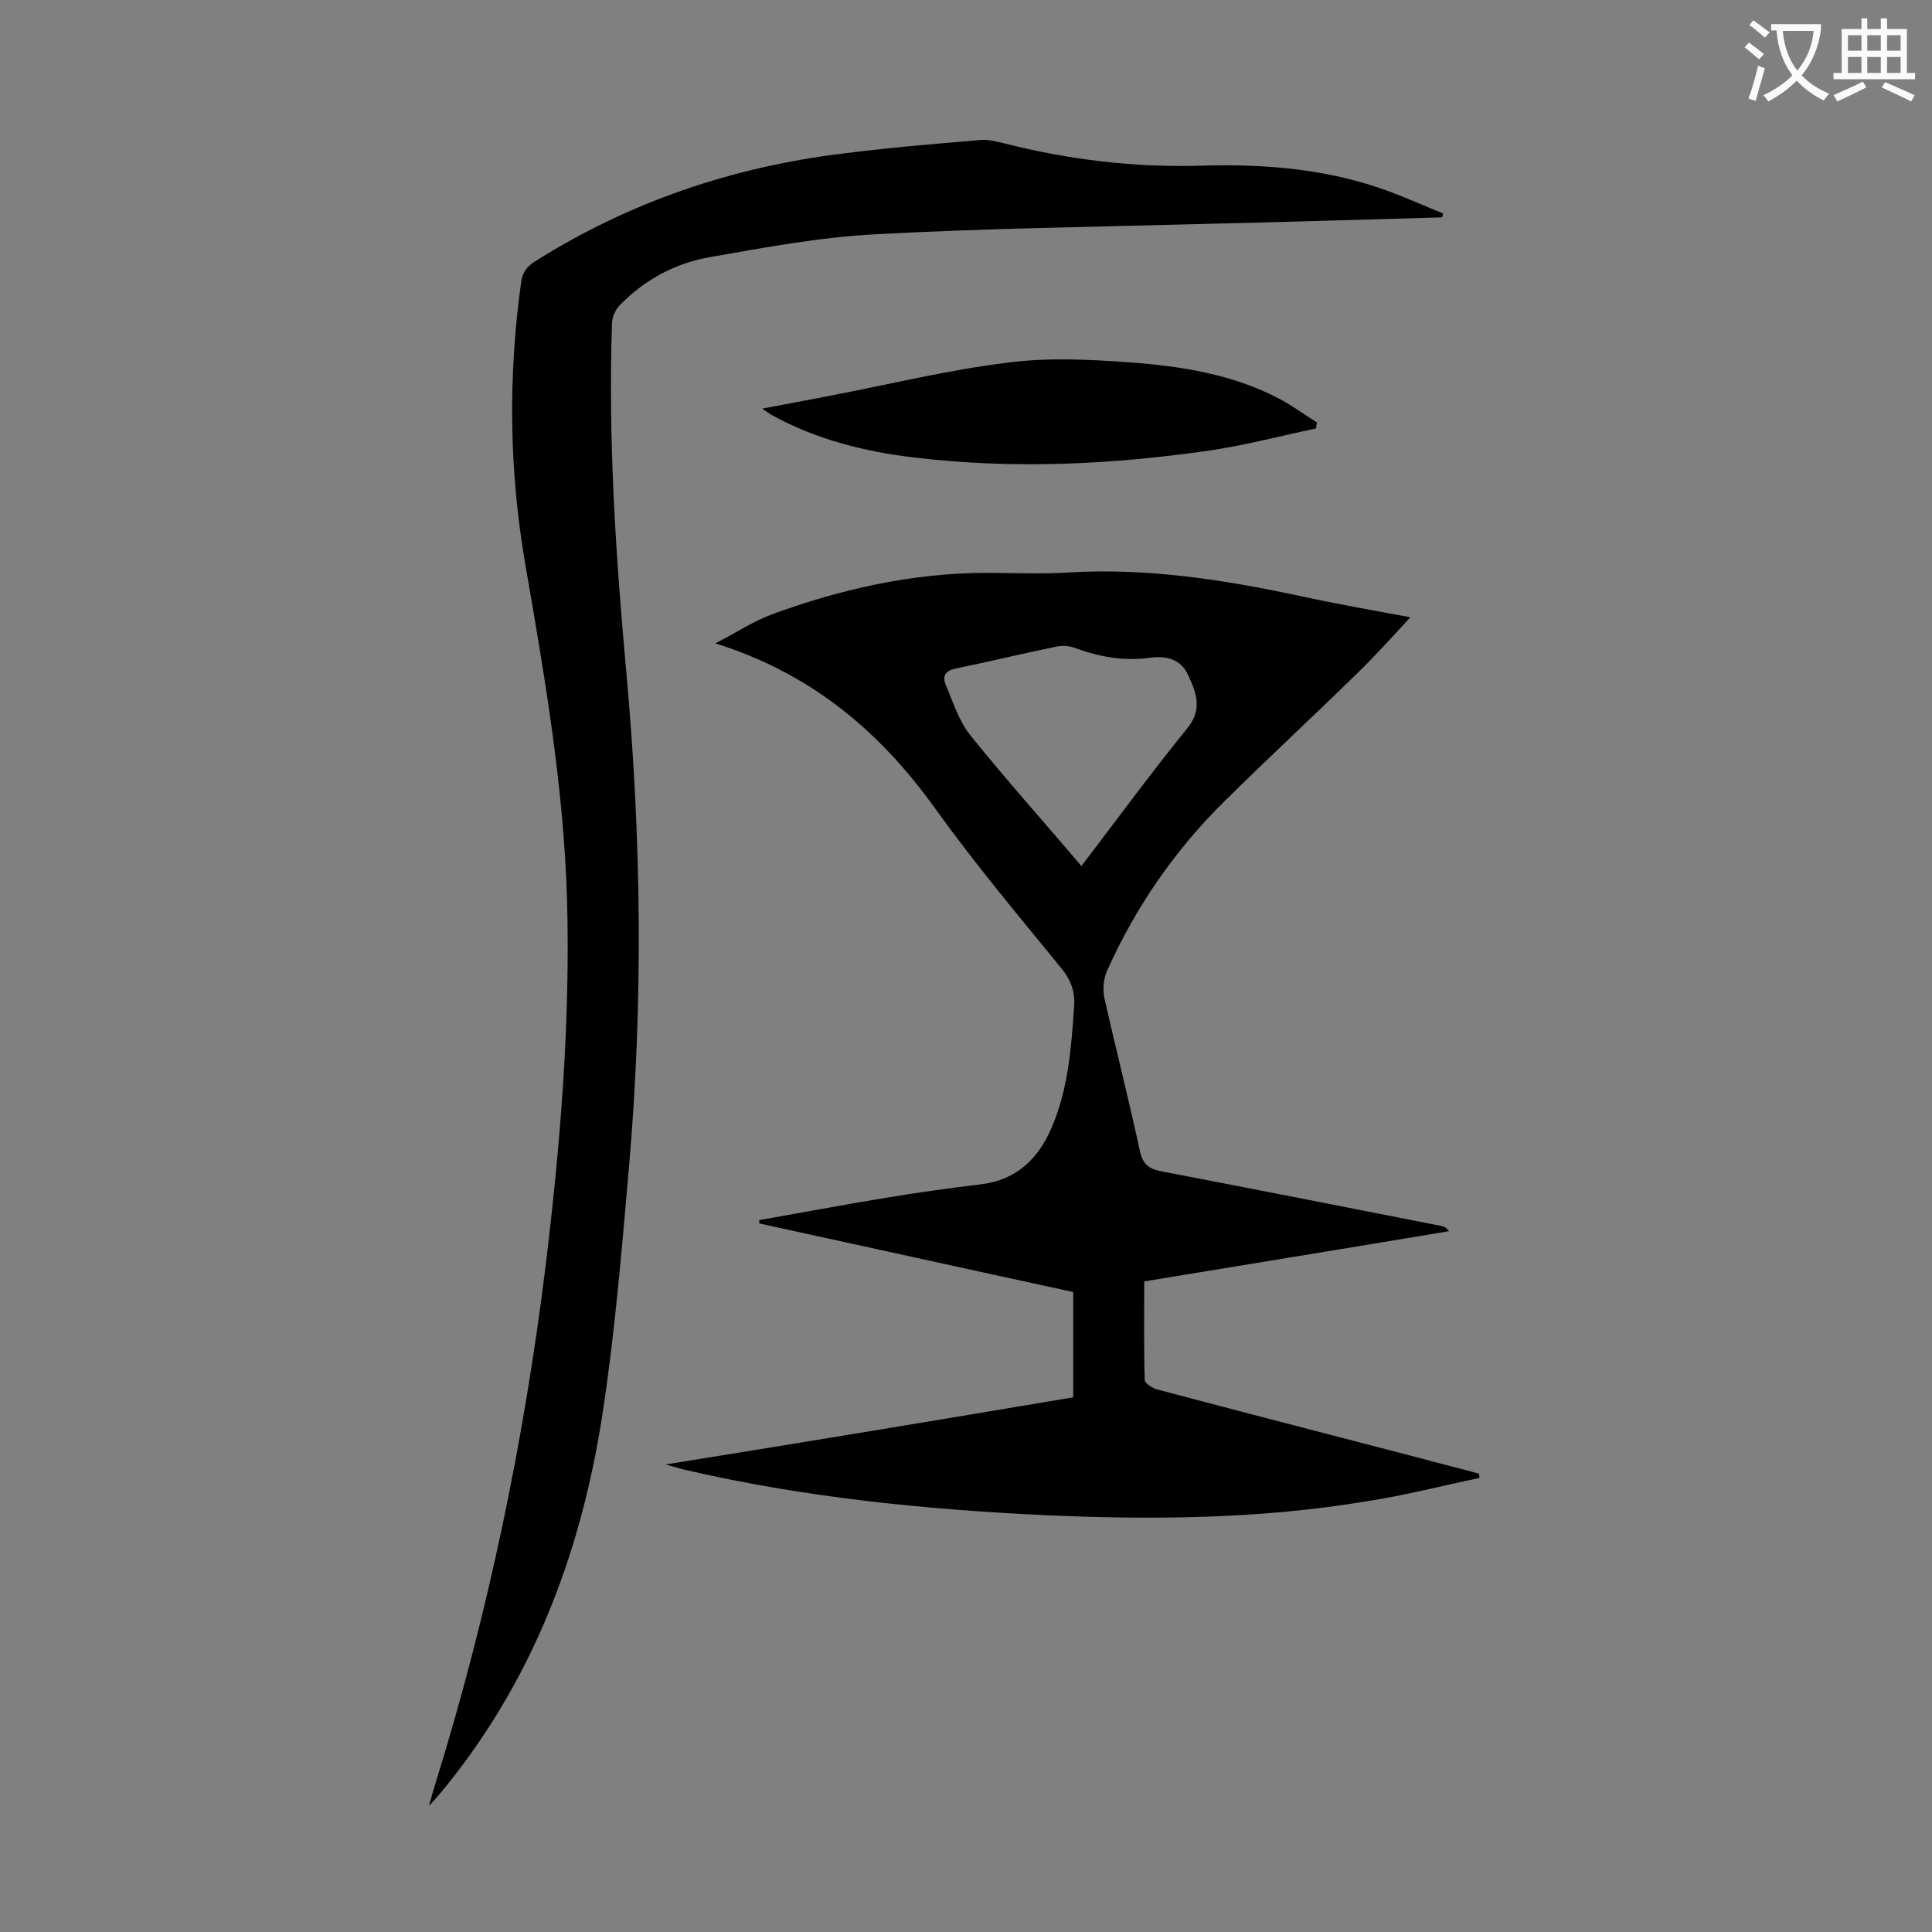
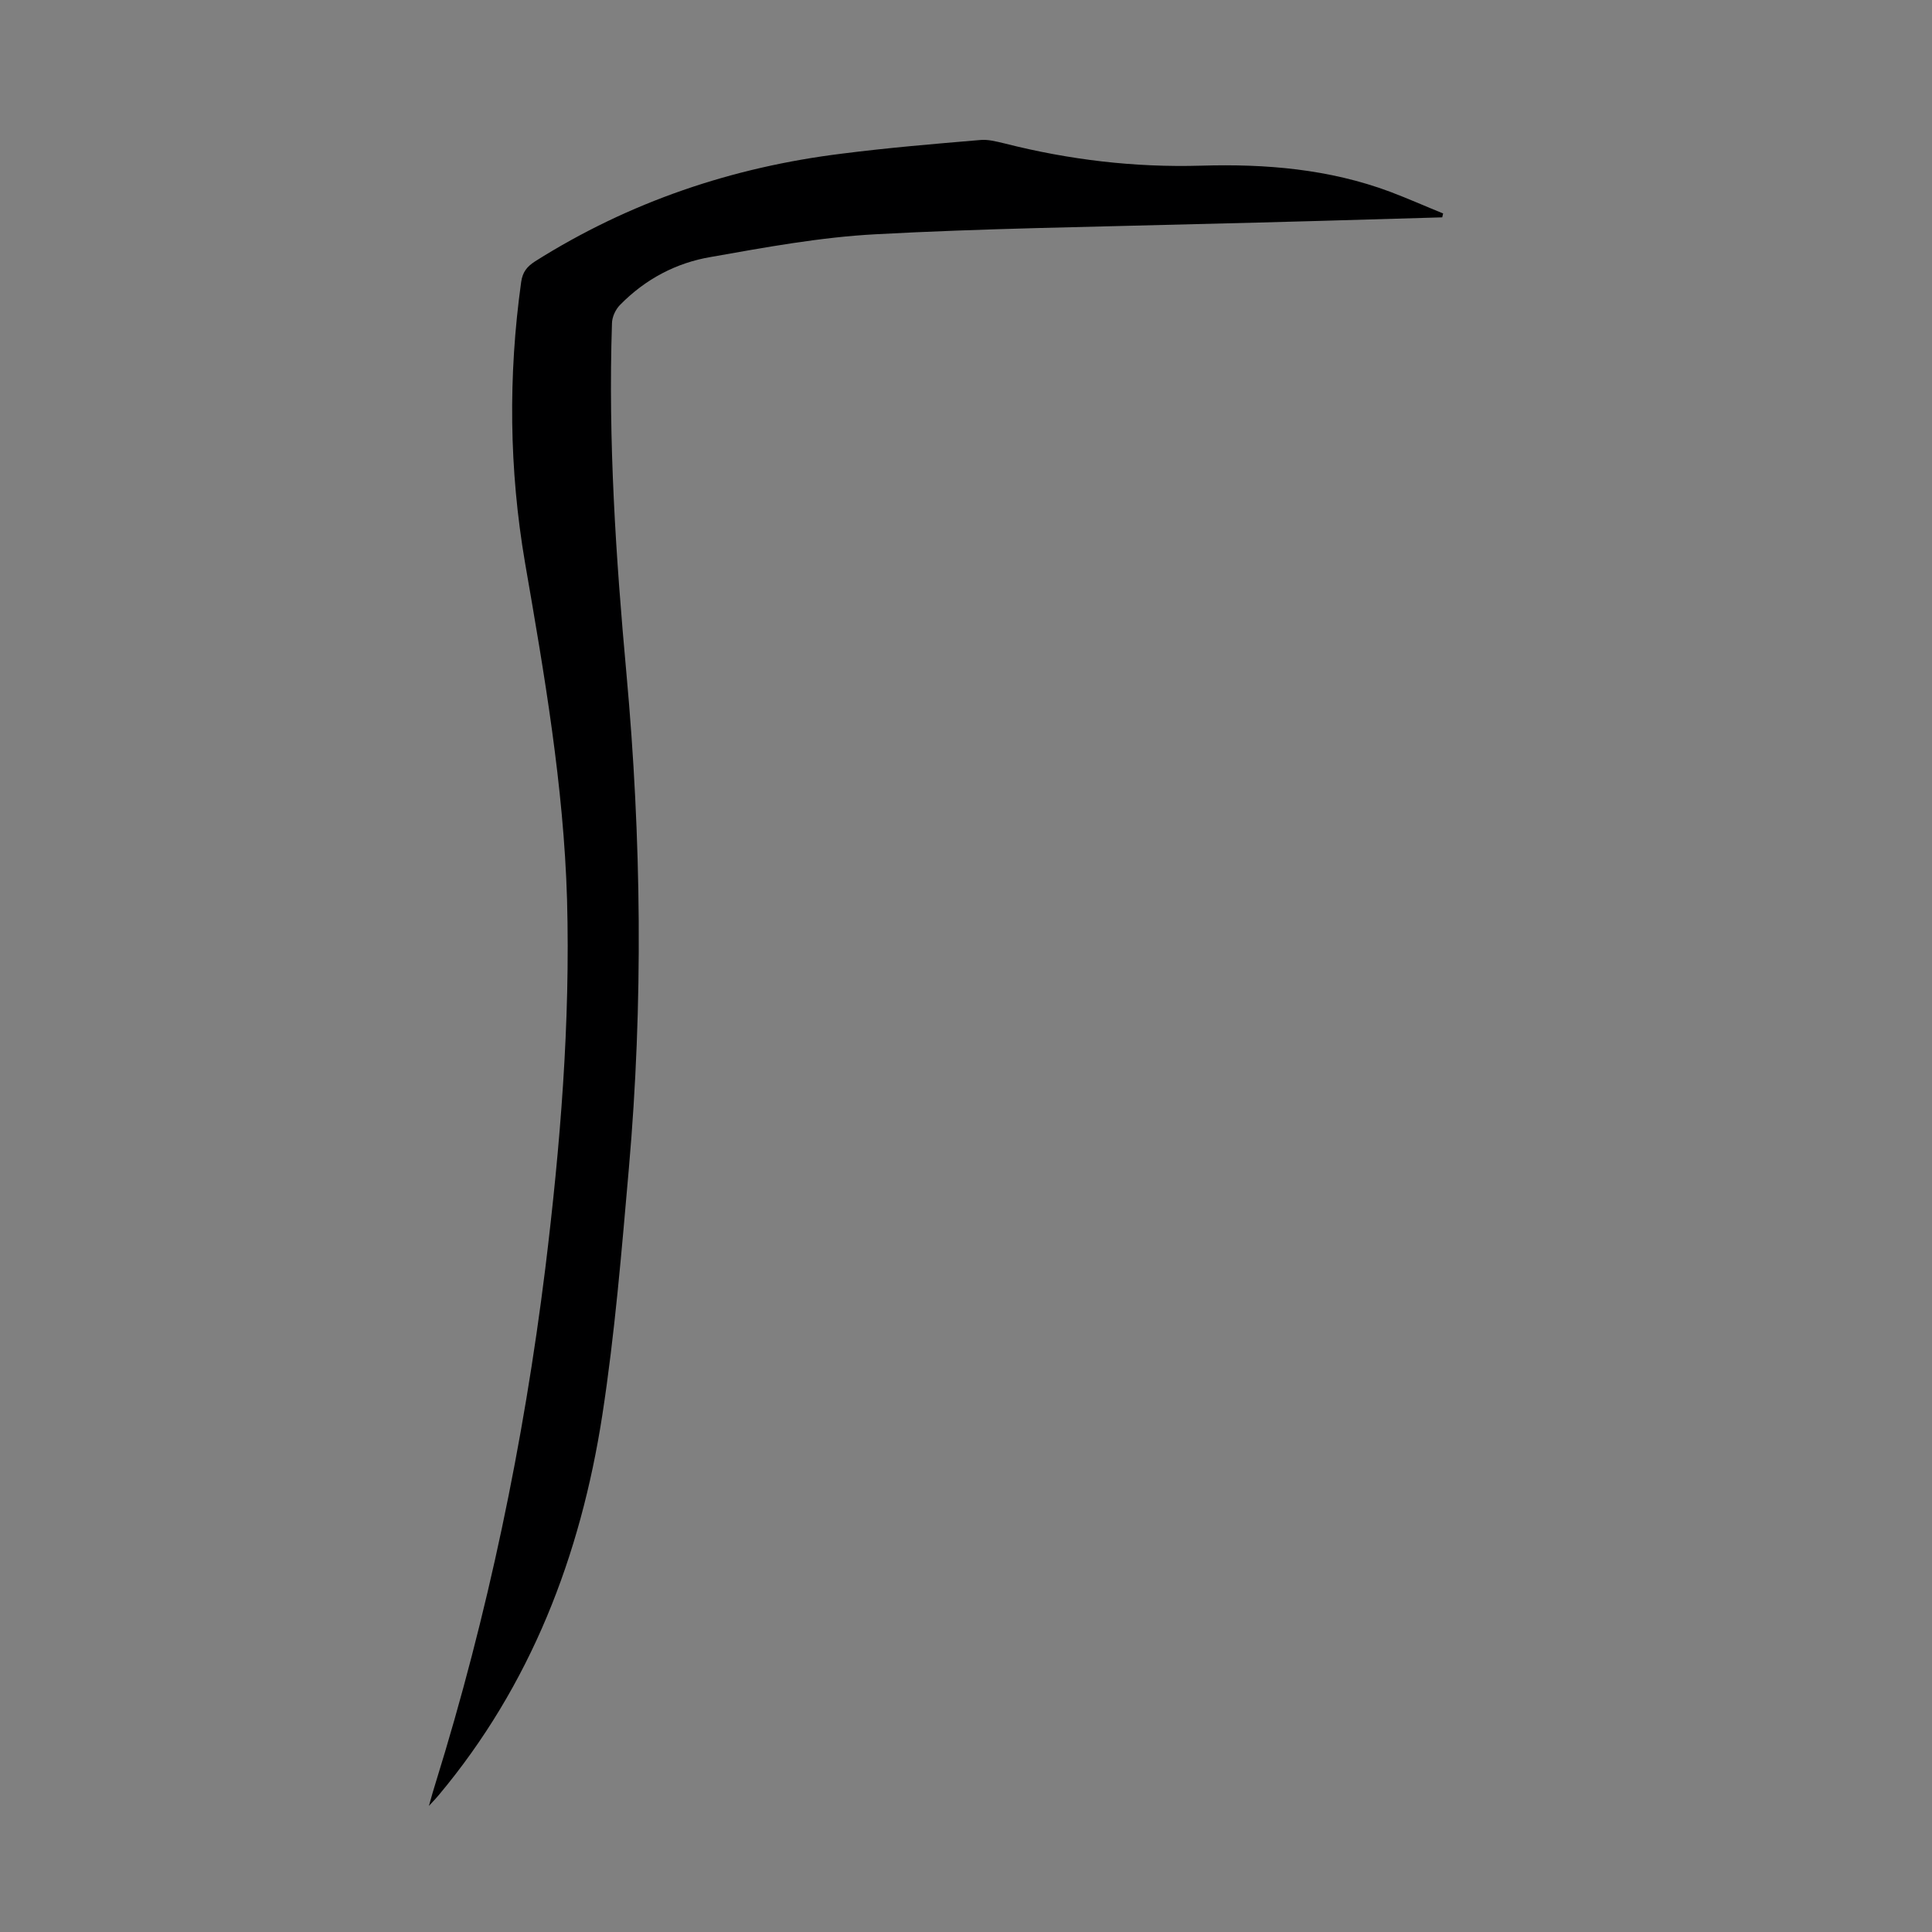
<svg xmlns="http://www.w3.org/2000/svg" enable-background="new 0 0 400 400" viewBox="0 0 400 400">
  <rect x="0" y="0" width="400" height="400" fill="#808080" stroke="none" />
  <g fill="#000001">
-     <path d="m222.2 289.3c0-7.5 0-14.6 0-21.8-21.7-4.7-43.4-9.5-65-14.2 0-.2 0-.4 0-.7 8.7-1.5 17.5-3.2 26.2-4.6 6.5-1.1 13.1-2 19.7-2.8 7.4-.9 11.9-5.3 14.7-11.9 3.4-8 4-16.5 4.6-25 .2-3.2-.8-5.6-2.8-8-8.8-10.8-17.8-21.5-25.9-32.8-11.4-15.9-25.5-28-45.6-34.3 4.5-2.3 7.9-4.6 11.7-6 14.2-5.2 28.8-8.5 44-8.6 6 0 12 .3 17.9-.1 15.9-.9 31.5 1.5 47 4.8 7.8 1.7 15.7 3.1 23.3 4.5-3.6 3.9-7.1 7.8-10.9 11.5-9.2 9-18.6 17.7-27.7 26.7-10.2 10.1-18.3 21.8-24.2 35-.7 1.6-.9 3.7-.6 5.4 2.4 10.7 5.1 21.2 7.4 31.9.6 2.8 1.9 3.7 4.4 4.2 19.3 3.7 38.6 7.5 57.9 11.3.6.1 1.1.3 1.7 1.1-20.9 3.5-41.9 6.9-63.1 10.4 0 6.9-.1 13.6.1 20.4 0 .7 1.7 1.8 2.7 2 17.7 4.7 35.5 9.3 53.2 13.9 4.4 1.2 8.9 2.3 13.3 3.5 0 .3.1.6.1.9-7.7 1.6-15.4 3.6-23.2 4.8-22.1 3.7-44.4 3.9-66.8 2.9-25.1-1.2-50-3.7-74.5-9.4-1-.2-2.1-.6-4-1.1 28.7-4.6 56.5-9.2 84.4-13.9zm1.7-110c7.7-10.1 14.6-19.5 21.9-28.5 3.2-3.9 1.9-7.4.2-11-1.5-3.4-4.6-4.1-8.1-3.6-5.3.7-10.3-.2-15.2-2-1.2-.5-2.8-.6-4.1-.3-6.9 1.4-13.8 3.1-20.7 4.5-2.3.5-2.8 1.6-2.1 3.4 1.5 3.5 2.7 7.4 5 10.3 7.3 9.1 15.1 17.8 23.1 27.2z" />
    <path d="m298.6 45c-17 .5-34 1-51 1.4-22.1.6-44.2.9-66.3 2.1-11.4.6-22.8 2.7-34.1 4.7-7.2 1.2-13.6 4.6-18.8 9.9-1 1-1.7 2.6-1.7 3.9-.8 24.2.8 48.4 3 72.5 3.1 34.1 3.5 68.2.5 102.4-1.5 17.1-2.9 34.2-5.5 51.1-4.5 29.1-14.8 55.9-33.9 78.7-.4.5-.9 1-2 2.2.6-2.2 1-3.5 1.4-4.8 10.8-34.8 18.2-70.3 22.7-106.5 3.1-25.4 5.2-50.8 4.5-76.4-.7-23.5-4.7-46.6-8.7-69.7-3.3-19.3-3.5-38.7-.8-58.1.3-2.1 1.2-3.2 2.9-4.3 19.5-12.3 40.8-19.5 63.6-22.3 9.4-1.2 18.9-2 28.4-2.8 1.7-.2 3.5.3 5.2.7 13.4 3.4 26.9 5 40.7 4.6 13.4-.4 26.5.7 39.1 5.4 3.7 1.4 7.3 3 11 4.5-.1.2-.1.5-.2.8z" />
-     <path d="m272.5 88.7c-7.2 1.5-14.3 3.4-21.6 4.5-20.5 3-41.1 4-61.8 1.5-10.1-1.2-20-3.7-29-8.6-.6-.3-1.1-.7-2.3-1.5 5.2-1 9.7-1.8 14.2-2.7 12.1-2.3 24.2-5.3 36.5-6.8 8.2-1.1 16.7-.7 25.1-.1 11 .8 22 2.5 31.9 7.9 2.5 1.4 4.8 3.1 7.2 4.6-.2.4-.2.8-.2 1.2z" />
  </g>
-   <path d="m362.1 8.8c1.1.8 2.1 1.6 3.1 2.4l-1 1.1c-1.3-1.1-2.3-2-3-2.5zm1.9 4.8c.5.2.9.4 1.4.5-.6 2.3-1.3 4.5-1.9 6.8l-1.5-.5c.8-2.1 1.4-4.3 2-6.8zm-1-9.4c1.3.9 2.4 1.8 3.4 2.5l-1 1.1c-1.4-1.2-2.4-2.1-3.2-2.6zm3.7 2.2v-1.4h10.3v1.2c-.5 3.6-1.8 6.8-4 9.4 1.5 1.6 3.4 2.8 5.7 3.8-.3.4-.7.8-1.1 1.4-2.3-1.1-4.1-2.5-5.6-4.1-1.6 1.6-3.6 3.1-5.9 4.3-.3-.5-.7-.9-1-1.3 2.4-1.1 4.4-2.5 6-4.1-1.9-2.5-3-5.6-3.3-9.3h-1.1zm8.8 0h-6.4c.3 3.3 1.3 6 3 8.2 2-2.3 3.1-5.1 3.4-8.2z" fill="#fafafb" />
-   <path d="m385.3 3.8h1.3v2.2h2.8v-2.2h1.3v2.2h4.1v9.1h1.7v1.3h-16.9v-1.3h1.7v-9.1h4.1v-2.2zm.4 13.1.7 1.2c-1.8.9-3.8 1.9-6 2.9-.2-.4-.5-.8-.8-1.3 2.3-1 4.3-1.9 6.1-2.8zm-3.1-6.4h2.8v-3.2h-2.8zm0 4.6h2.8v-3.3h-2.8zm4-4.6h2.8v-3.2h-2.8zm0 4.6h2.8v-3.3h-2.8zm3.7 1.9c2.1.9 4.1 1.8 6.1 2.7l-.7 1.3c-2.2-1.1-4.2-2-6.1-2.9zm3.2-9.7h-2.8v3.2h2.8zm-2.8 7.8h2.8v-3.3h-2.8z" fill="#fafafb" />
</svg>